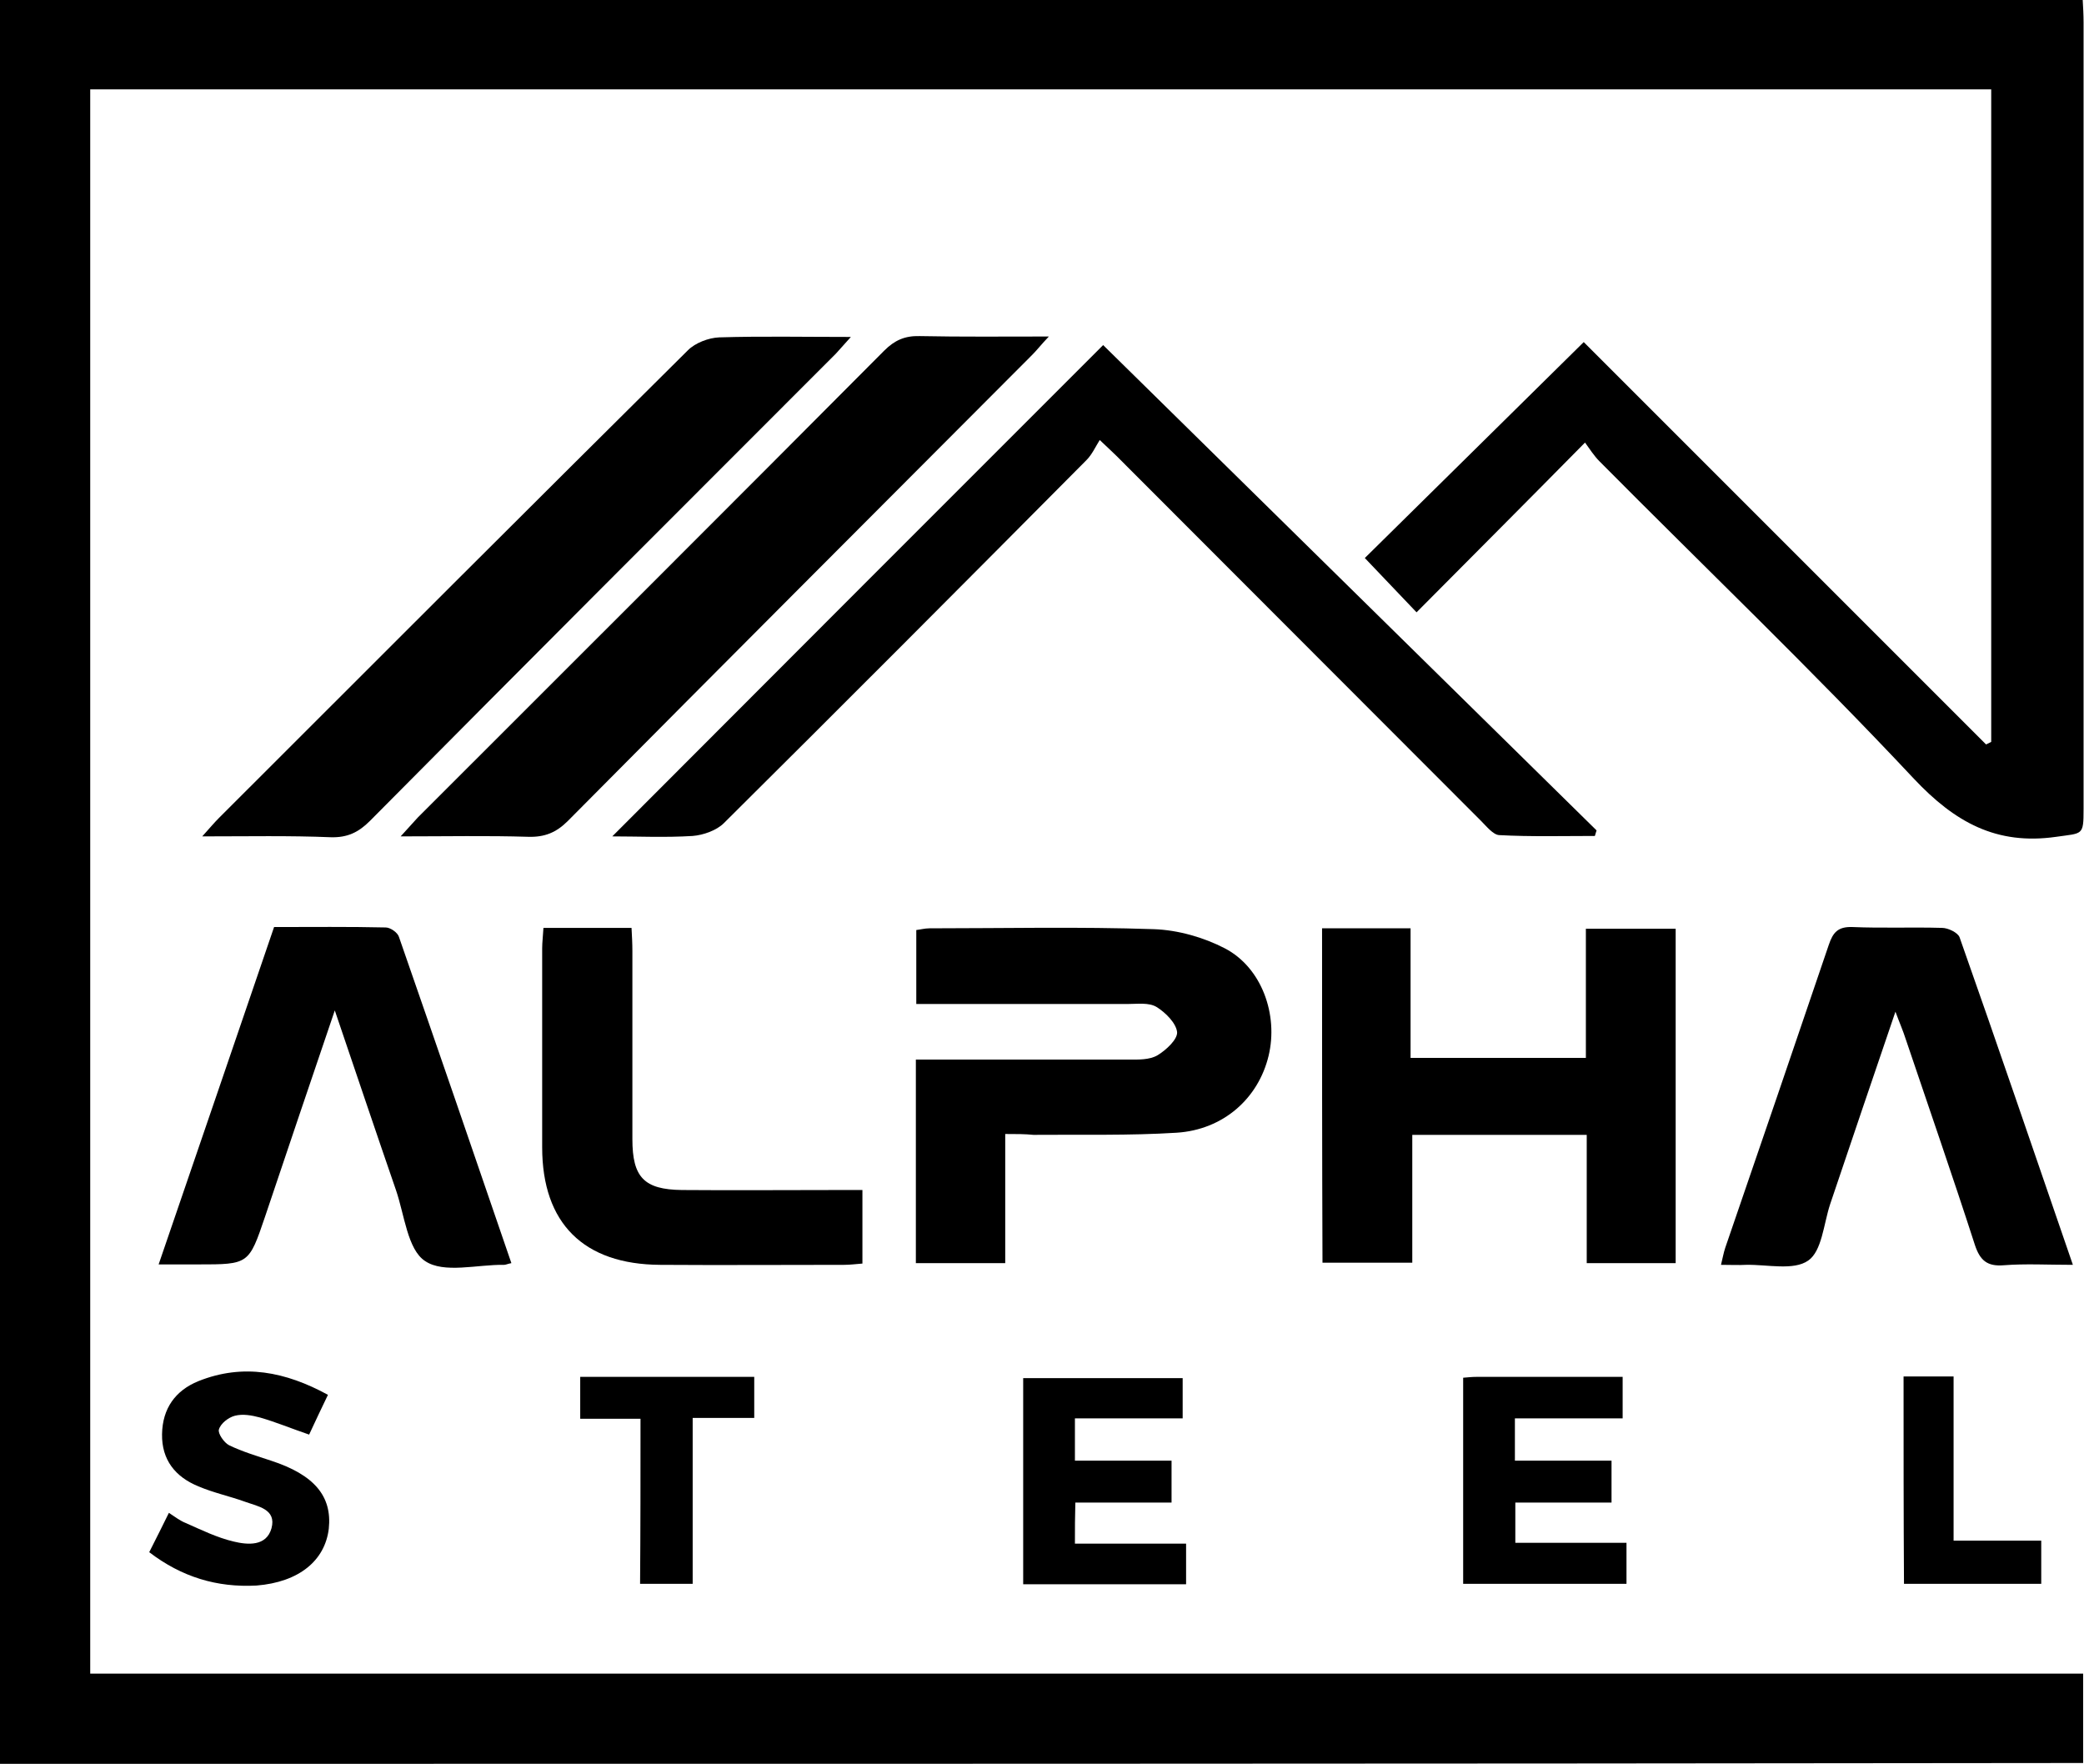
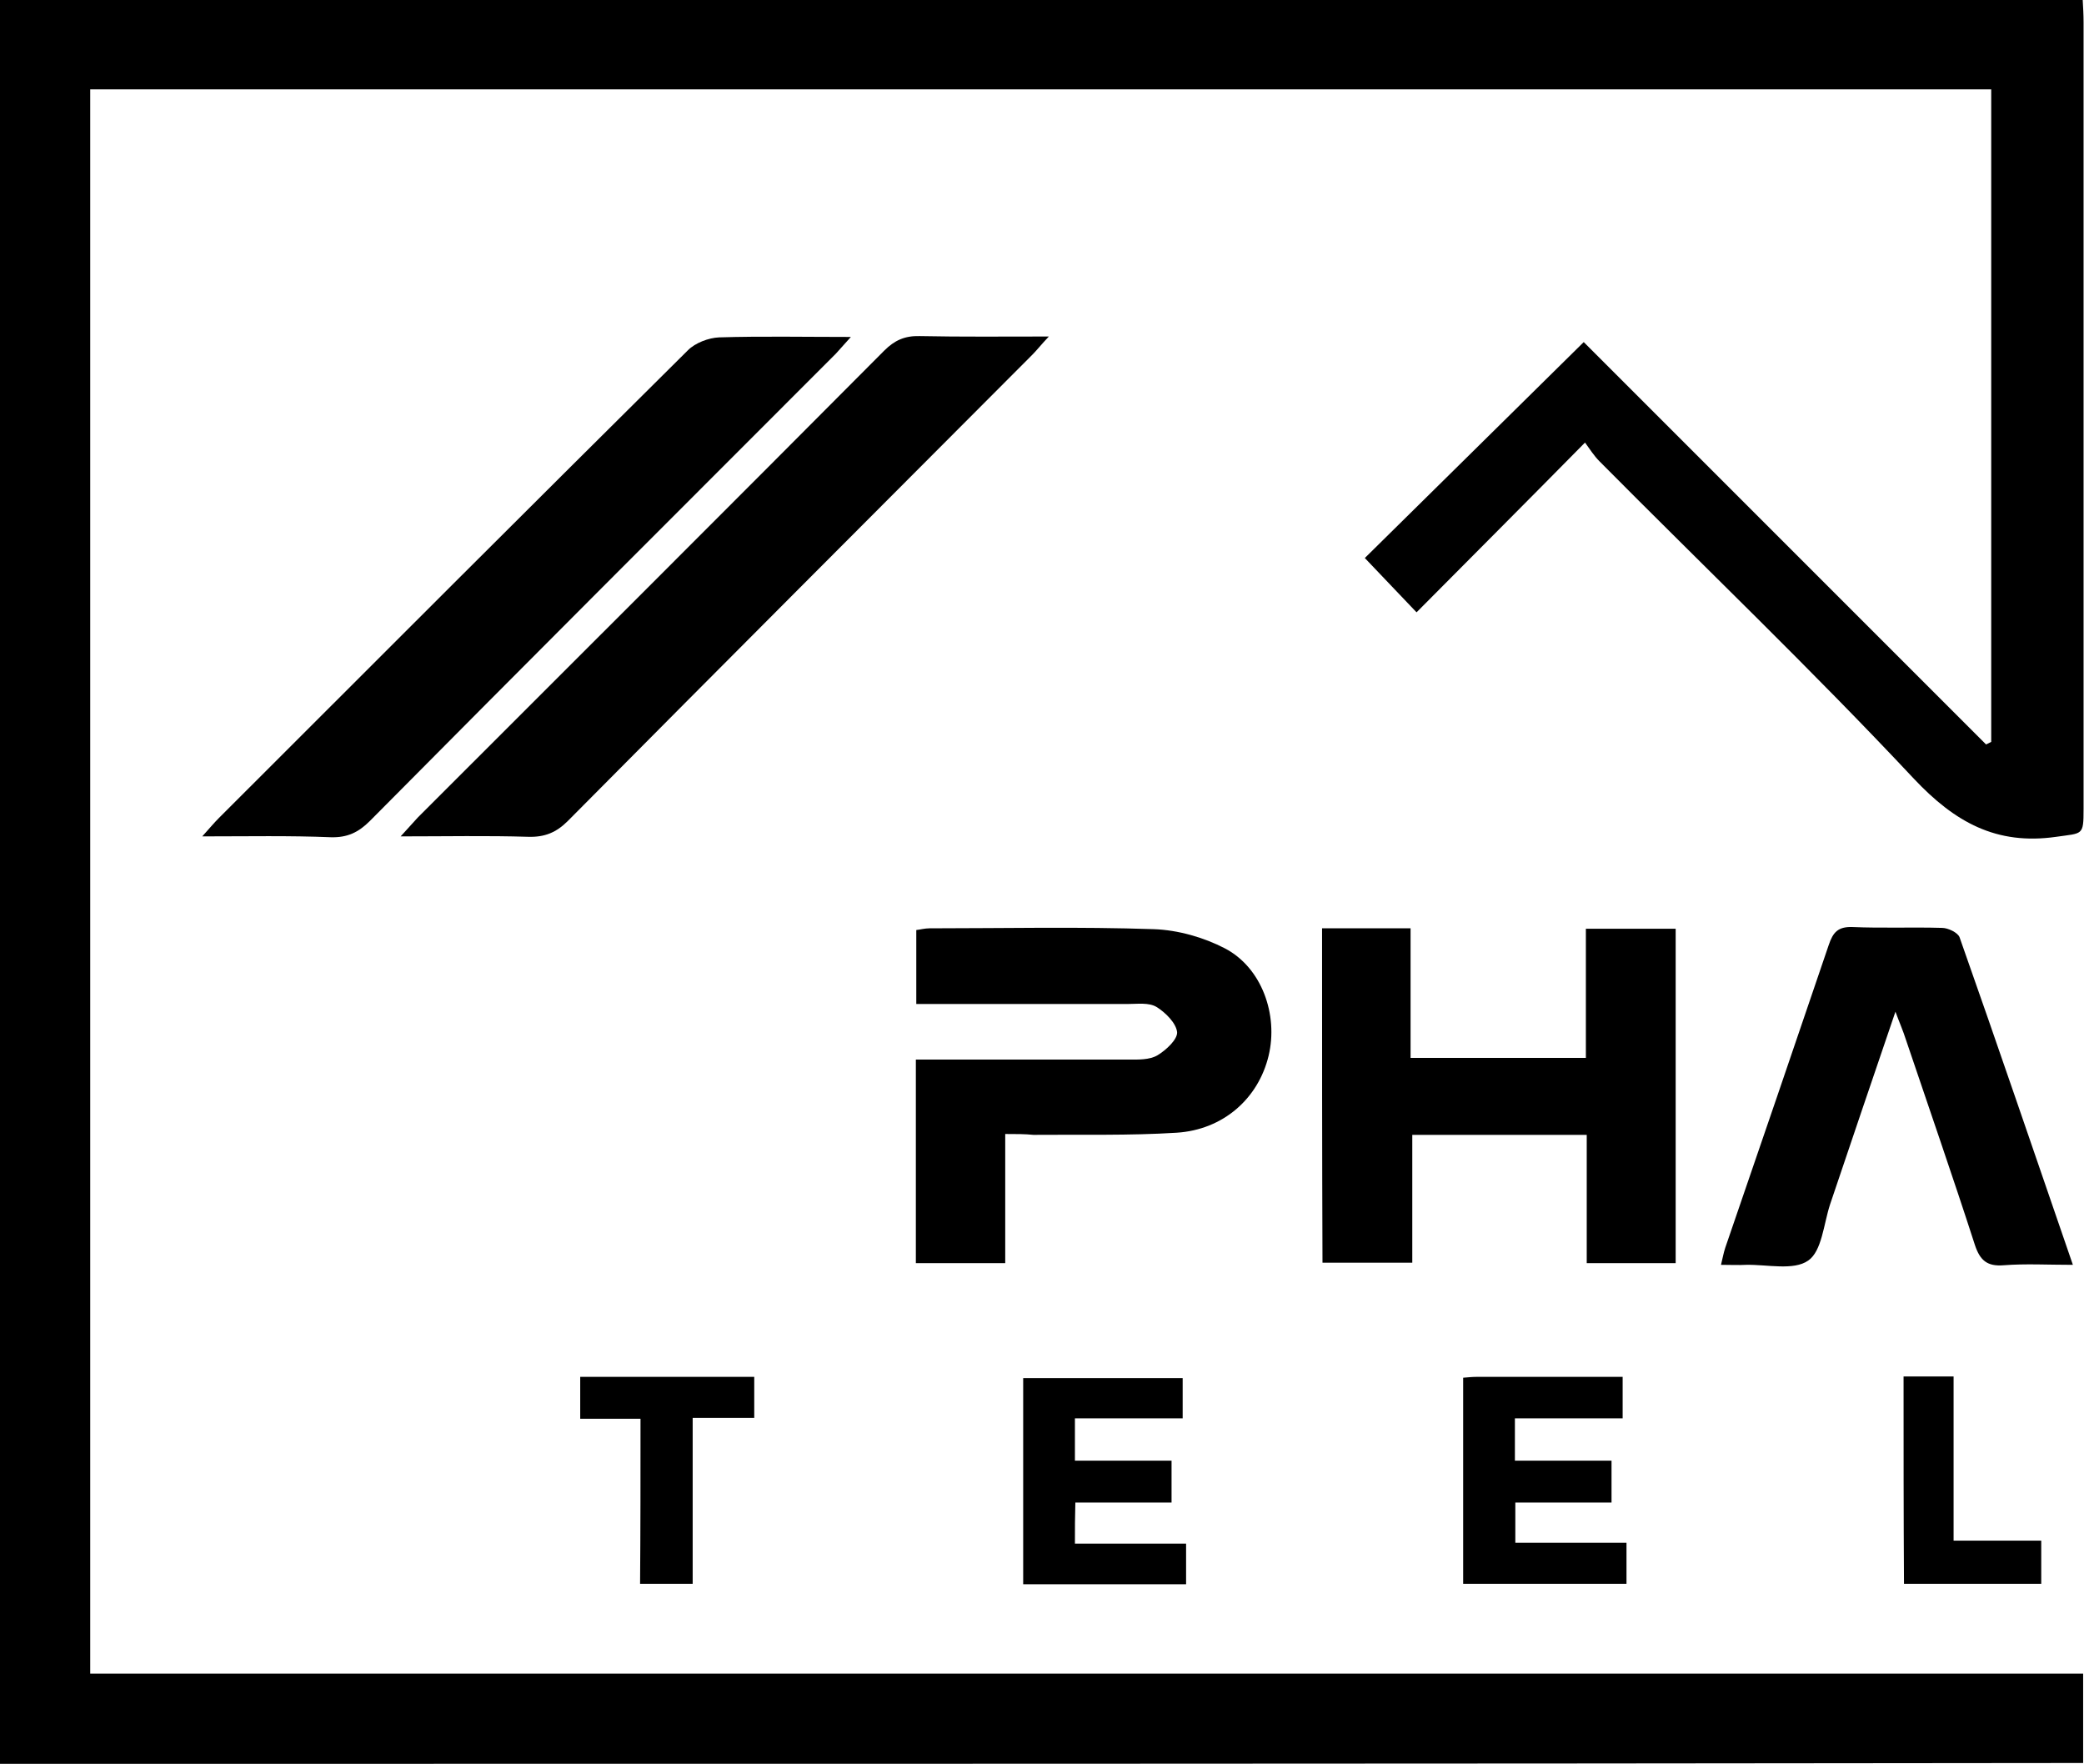
<svg xmlns="http://www.w3.org/2000/svg" version="1.1" id="Warstwa_1" x="0px" y="0px" viewBox="0 0 487.4 412.5" style="enable-background:new 0 0 487.4 412.5;" xml:space="preserve">
  <g>
    <path d="M0,412.5C0,274.8,0,137.5,0,0c162.3,0,324.4,0,487.1,0c0.1,1.7,0.2,3.5,0.2,5.2c0,61.3,0,122.7,0,184   c0,6.3-0.2,5.6-6.4,6.5c-14,2-23.7-3.4-33.3-13.6c-23.8-25.4-49-49.5-73.5-74.2c-1.3-1.3-2.3-2.9-3.4-4.4   c-13.6,13.8-26.6,26.8-39.4,39.7c-4.6-4.8-8.4-8.8-12.1-12.7c16.4-16.2,33.8-33.3,51.2-50.5c30.8,30.8,62.5,62.5,94.1,94.1   c0.4-0.2,0.8-0.4,1.2-0.6c0-50.8,0-101.5,0-152.6c-148,0-296.1,0-444.6,0c0,123.3,0,246.7,0,370.5c155.2,0,310.4,0,466.1,0   c0,7.2,0,13.9,0,20.9C324.9,412.5,162.7,412.5,0,412.5z" />
-     <path d="M257.2,102.9c-1,1.6-1.8,3.4-3.1,4.7c-28.2,28.4-56.4,56.7-84.8,84.9c-1.7,1.7-4.8,2.8-7.3,3c-6.4,0.4-12.9,0.1-18.8,0.1   C181.7,157,220.3,118.4,258,80.7c38,37.4,76.7,75.4,115.4,113.5c-0.1,0.4-0.3,0.9-0.4,1.3c-7.5,0-15,0.2-22.4-0.2   c-1.4-0.1-2.9-2-4.2-3.3c-28.4-28.4-56.8-56.9-85.2-85.3C260.3,105.8,259.3,104.9,257.2,102.9z" />
    <path d="M47.3,195.6c1.8-2,2.8-3.2,3.9-4.3c36.5-36.5,73-73,109.7-109.4c1.7-1.7,4.8-2.9,7.3-3c9.9-0.3,19.9-0.1,30.8-0.1   c-1.6,1.8-2.6,2.9-3.5,3.9c-36.4,36.4-72.8,72.8-109,109.3c-2.7,2.7-5.3,3.9-9.1,3.8C67.7,195.4,58.1,195.6,47.3,195.6z" />
    <path d="M93.7,195.6c1.8-2,2.9-3.2,4-4.4c36.4-36.4,72.8-72.7,109.1-109.2c2.4-2.4,4.8-3.5,8.3-3.4c9.7,0.2,19.5,0.1,30.2,0.1   c-1.8,1.9-2.8,3.2-3.9,4.3c-36.2,36.3-72.5,72.6-108.6,109c-2.7,2.7-5.4,3.8-9.2,3.7C114,195.4,104.4,195.6,93.7,195.6z" />
    <path d="M309.2,217.1c6.8,0,13.4,0,20.7,0c0,10,0,20,0,30.3c14,0,27.2,0,41,0c0-10.1,0-20,0-30.2c7.2,0,13.9,0,21,0   c0,26.1,0,52,0,78.2c-6.8,0-13.5,0-20.8,0c0-10,0-19.8,0-30c-13.8,0-27.1,0-40.8,0c0,10.1,0,19.8,0,29.9c-7.2,0-13.9,0-21,0   C309.2,269.5,309.2,243.4,309.2,217.1z" />
    <path d="M235.1,265.2c0,10.5,0,20.2,0,30.2c-7,0-13.7,0-20.9,0c0-15.5,0-31.2,0-47.6c2,0,4.1,0,6.2,0c14.5,0,29,0,43.5,0   c2.3,0,4.9,0.1,6.8-1c2-1.2,4.7-3.7,4.6-5.4c-0.2-2.1-2.7-4.6-4.8-5.9c-1.8-1.1-4.5-0.7-6.8-0.7c-16.3,0-32.6,0-49.4,0   c0-5.8,0-11.3,0-17.3c0.9-0.1,2-0.4,3.1-0.4c17.5,0,35-0.4,52.5,0.2c5.6,0.2,11.6,1.9,16.6,4.5c8.6,4.5,12.5,15.5,10.2,25.1   c-2.4,10-10.6,17.3-21.5,18c-11.1,0.7-22.3,0.4-33.5,0.5C239.7,265.2,237.7,265.2,235.1,265.2z" />
-     <path d="M119.6,295.4c-1,0.2-1.3,0.4-1.7,0.4c-6.3-0.1-14.1,2.1-18.5-0.9c-4.1-2.7-4.8-10.8-6.8-16.6c-4.7-13.6-9.3-27.3-14.3-42   c-5.7,16.7-11,32.5-16.3,48.2c-3.8,11.2-3.8,11.2-15.7,11.2c-2.8,0-5.6,0-9.2,0c9.1-26.5,18-52.6,27-78.9c8.8,0,17.5-0.1,26.1,0.1   c1.1,0,2.8,1.2,3.1,2.2C102.1,244.4,110.8,269.7,119.6,295.4z" />
    <path d="M484.8,295.8c-5.9,0-11.1-0.3-16.2,0.1c-3.8,0.3-5.5-1.1-6.7-4.7c-5.2-16.1-10.8-32.2-16.2-48.2c-0.6-1.9-1.4-3.7-2.4-6.4   c-5.3,15.5-10.3,30.3-15.3,45.1c-1.5,4.6-1.9,10.9-5.1,13.1c-3.4,2.4-9.6,0.9-14.5,1c-1.8,0.1-3.6,0-5.9,0c0.4-1.6,0.6-2.8,1-4   c8.1-23.6,16.2-47.2,24.2-70.8c1-3,2.2-4.3,5.5-4.2c7,0.3,14,0,21,0.2c1.4,0,3.7,1.1,4.1,2.2C467.2,244.4,475.8,269.7,484.8,295.8z   " />
-     <path d="M127.1,217c7.1,0,13.5,0,20.6,0c0.1,1.9,0.2,3.6,0.2,5.4c0,14.7,0,29.3,0,44c0,8.9,2.7,11.8,11.6,11.9   c12.2,0.1,24.3,0,36.5,0c1.8,0,3.6,0,5.7,0c0,5.9,0,11.4,0,17.2c-1.4,0.1-2.8,0.3-4.3,0.3c-14.3,0-28.7,0.1-43,0   c-17.9-0.1-27.6-9.7-27.6-27.5c0-15.5,0-31,0-46.5C126.8,220.4,127,218.9,127.1,217z" />
    <path d="M251.4,361c8.8,0,17.2,0,26,0c0,3.3,0,6.2,0,9.5c-12.7,0-25.2,0-38.1,0c0-16,0-32,0-48.2c12.4,0,24.7,0,37.3,0   c0,3,0,5.9,0,9.4c-8.2,0-16.5,0-25.2,0c0,3.5,0,6.5,0,9.9c7.4,0,14.8,0,22.6,0c0,3.4,0,6.3,0,9.8c-7.4,0-14.8,0-22.5,0   C251.4,354.7,251.4,357.4,251.4,361z" />
    <path d="M342.2,322.2c1.2-0.1,2.1-0.2,3.1-0.2c11.3,0,22.6,0,34.2,0c0,3.3,0,6.2,0,9.7c-8.2,0-16.6,0-25.2,0c0,3.5,0,6.5,0,9.9   c7.4,0,14.8,0,22.6,0c0,3.4,0,6.3,0,9.8c-7.4,0-14.8,0-22.5,0c0,3.3,0,6.1,0,9.4c8.6,0,17.1,0,26,0c0,3.5,0,6.4,0,9.6   c-12.7,0-25.2,0-38.2,0C342.2,354.5,342.2,338.5,342.2,322.2z" />
-     <path d="M34.9,363c1.7-3.4,3.1-6.1,4.6-9.2c1.5,1,2.7,1.9,4,2.4c3.6,1.6,7.3,3.4,11.1,4.3c3.3,0.8,7.7,1.2,8.9-3.1   c1.2-4.5-3.2-5.1-6.2-6.2c-3.6-1.3-7.4-2.1-10.9-3.6c-5.4-2.2-8.6-6.2-8.5-12.2c0.1-6,3.1-10.2,8.5-12.4   c10.5-4.2,20.4-2.2,30.3,3.2c-1.6,3.3-3,6.3-4.4,9.3c-4.1-1.4-7.7-2.9-11.5-4c-1.9-0.5-4-0.9-5.9-0.4c-1.5,0.4-3.3,1.8-3.7,3.2   c-0.3,0.9,1.2,3.1,2.4,3.7c3.1,1.5,6.5,2.5,9.8,3.6c10.1,3.3,14.3,8.3,13.5,15.9c-0.9,7.5-7,12.5-16.9,13.3   C50.7,371.3,42.5,368.8,34.9,363z" />
    <path d="M149.8,331.8c-4.9,0-9.3,0-14.1,0c0-3.5,0-6.5,0-9.8c13.6,0,27,0,40.7,0c0,3.1,0,6.1,0,9.6c-4.6,0-9.2,0-14.4,0   c0,13.1,0,25.9,0,38.8c-4.3,0-8,0-12.3,0C149.8,357.7,149.8,345,149.8,331.8z" />
    <path d="M445.2,321.9c3.9,0,7.5,0,11.7,0c0,12.7,0,25.3,0,38.4c7,0,13.6,0,20.5,0c0,3.7,0,6.7,0,10.1c-10.7,0-21.2,0-32.1,0   C445.2,354.5,445.2,338.5,445.2,321.9z" />
  </g>
</svg>